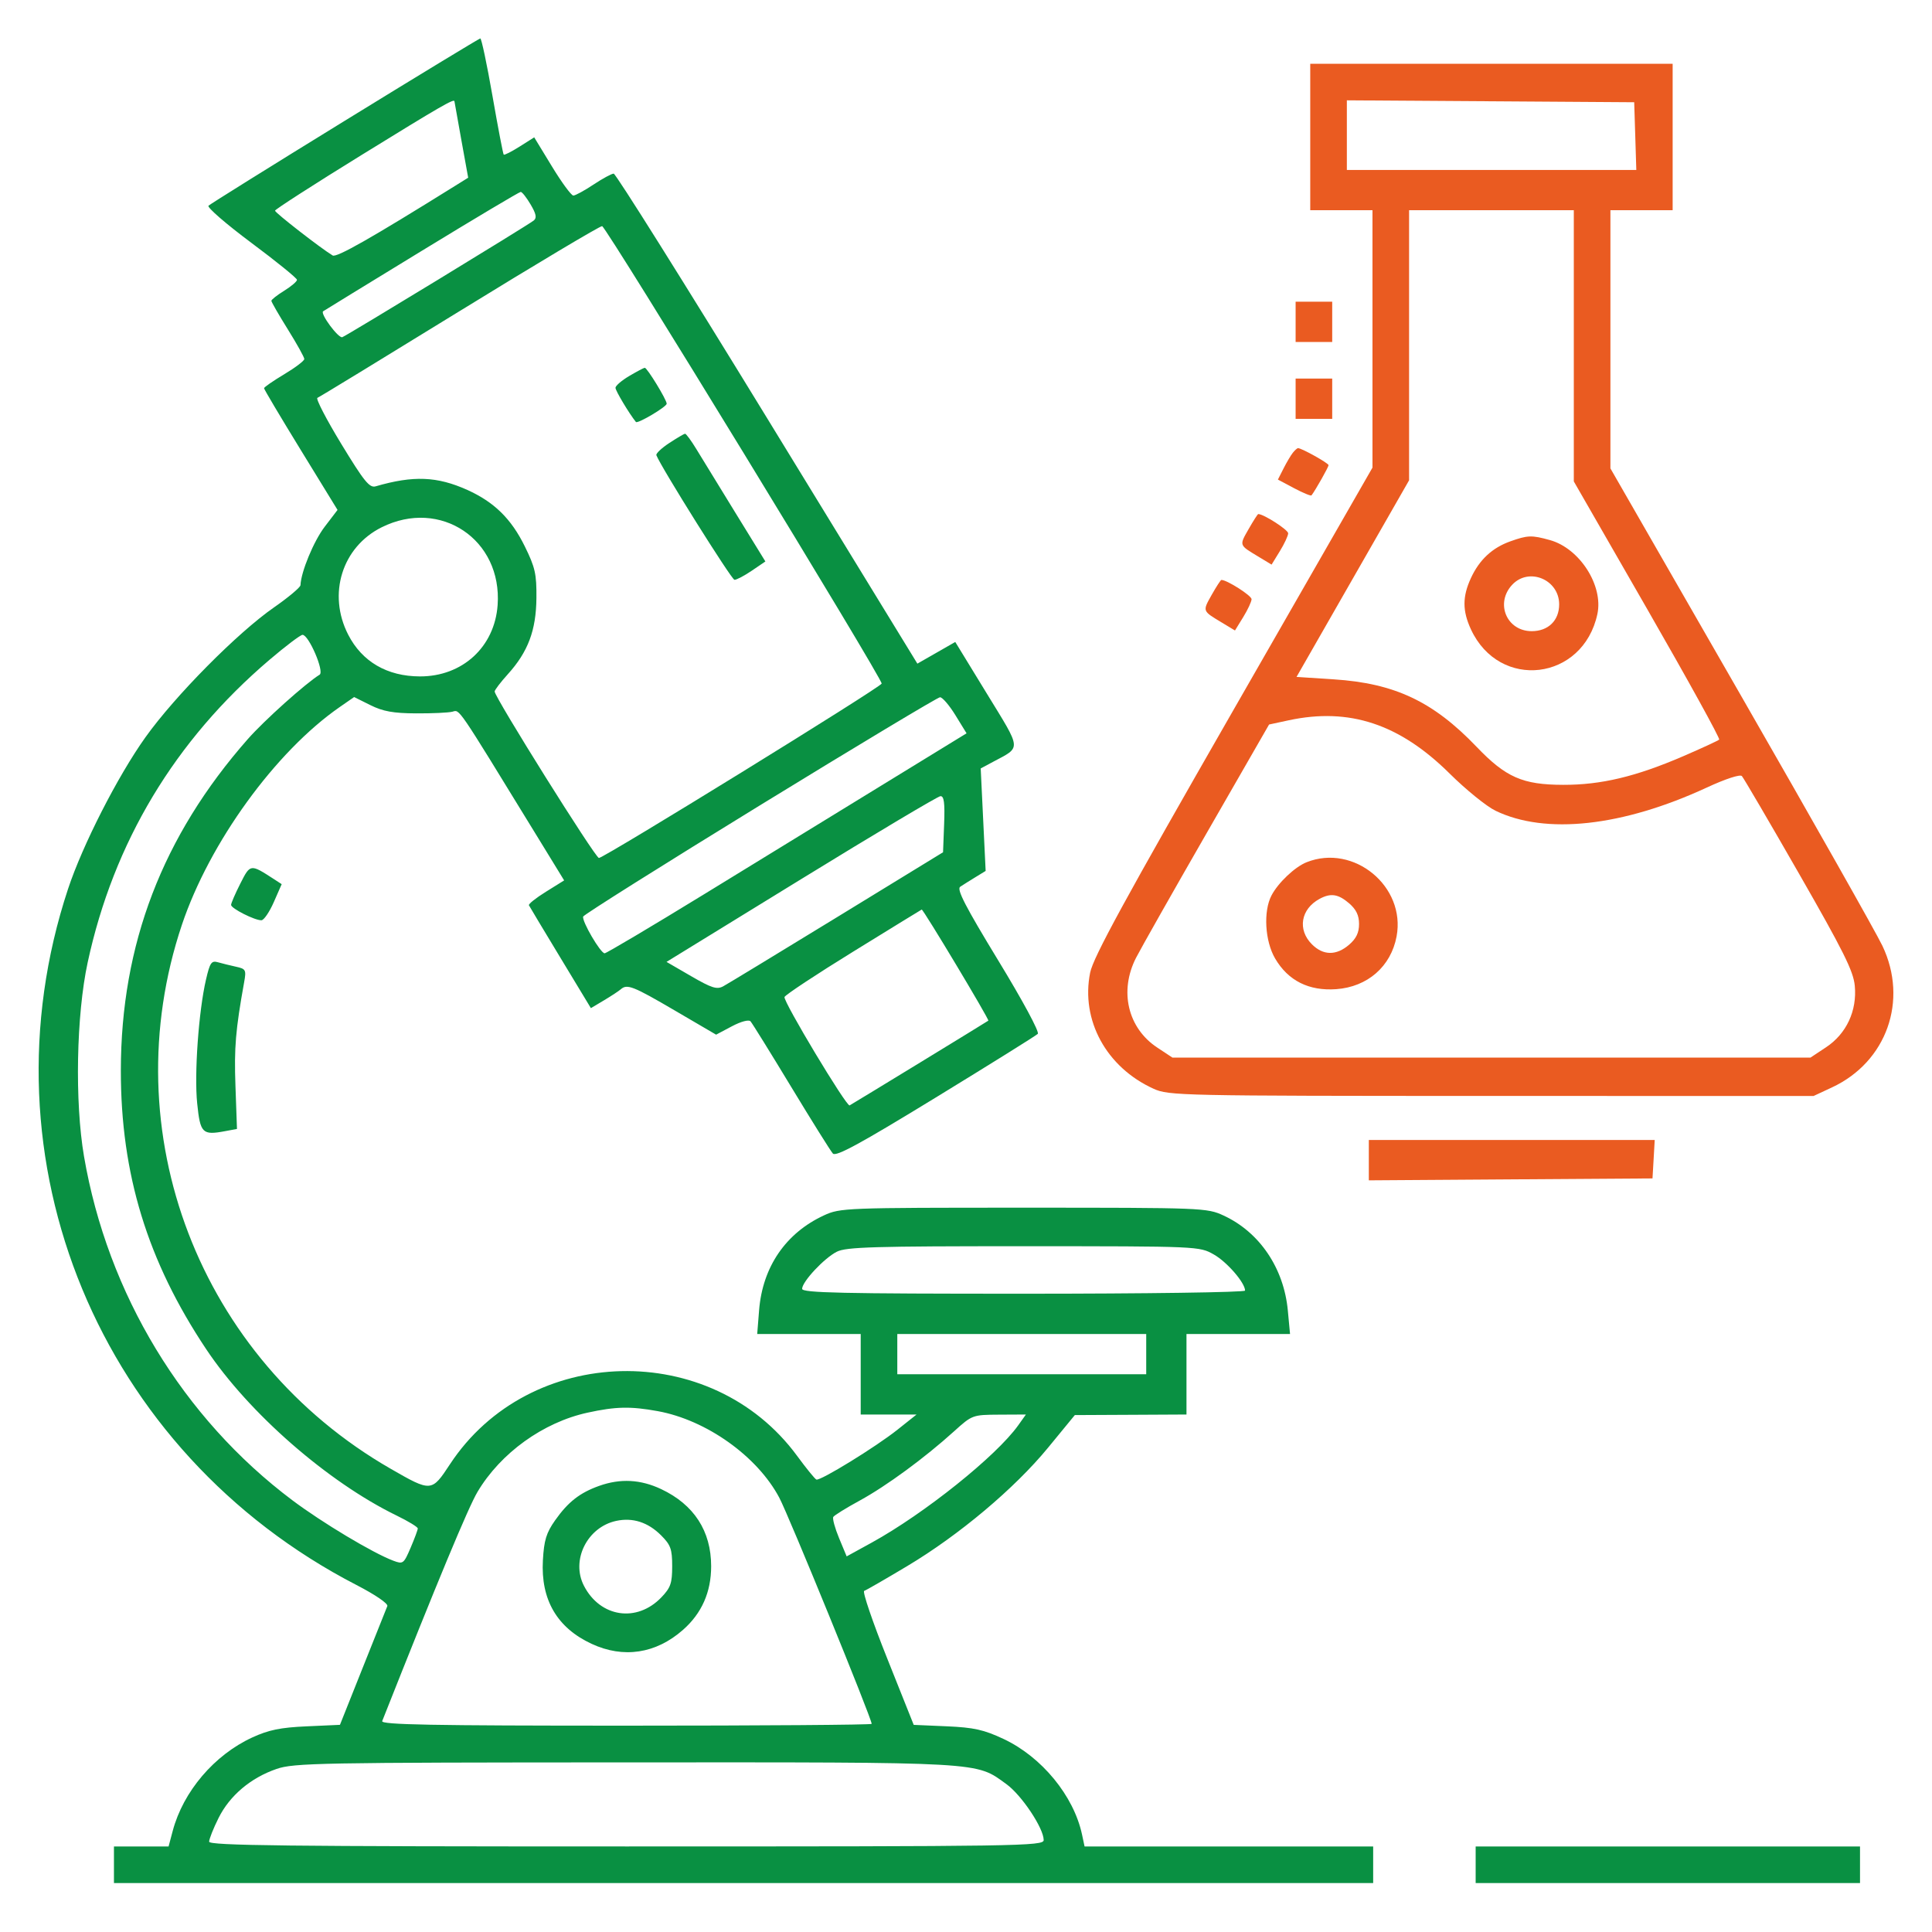
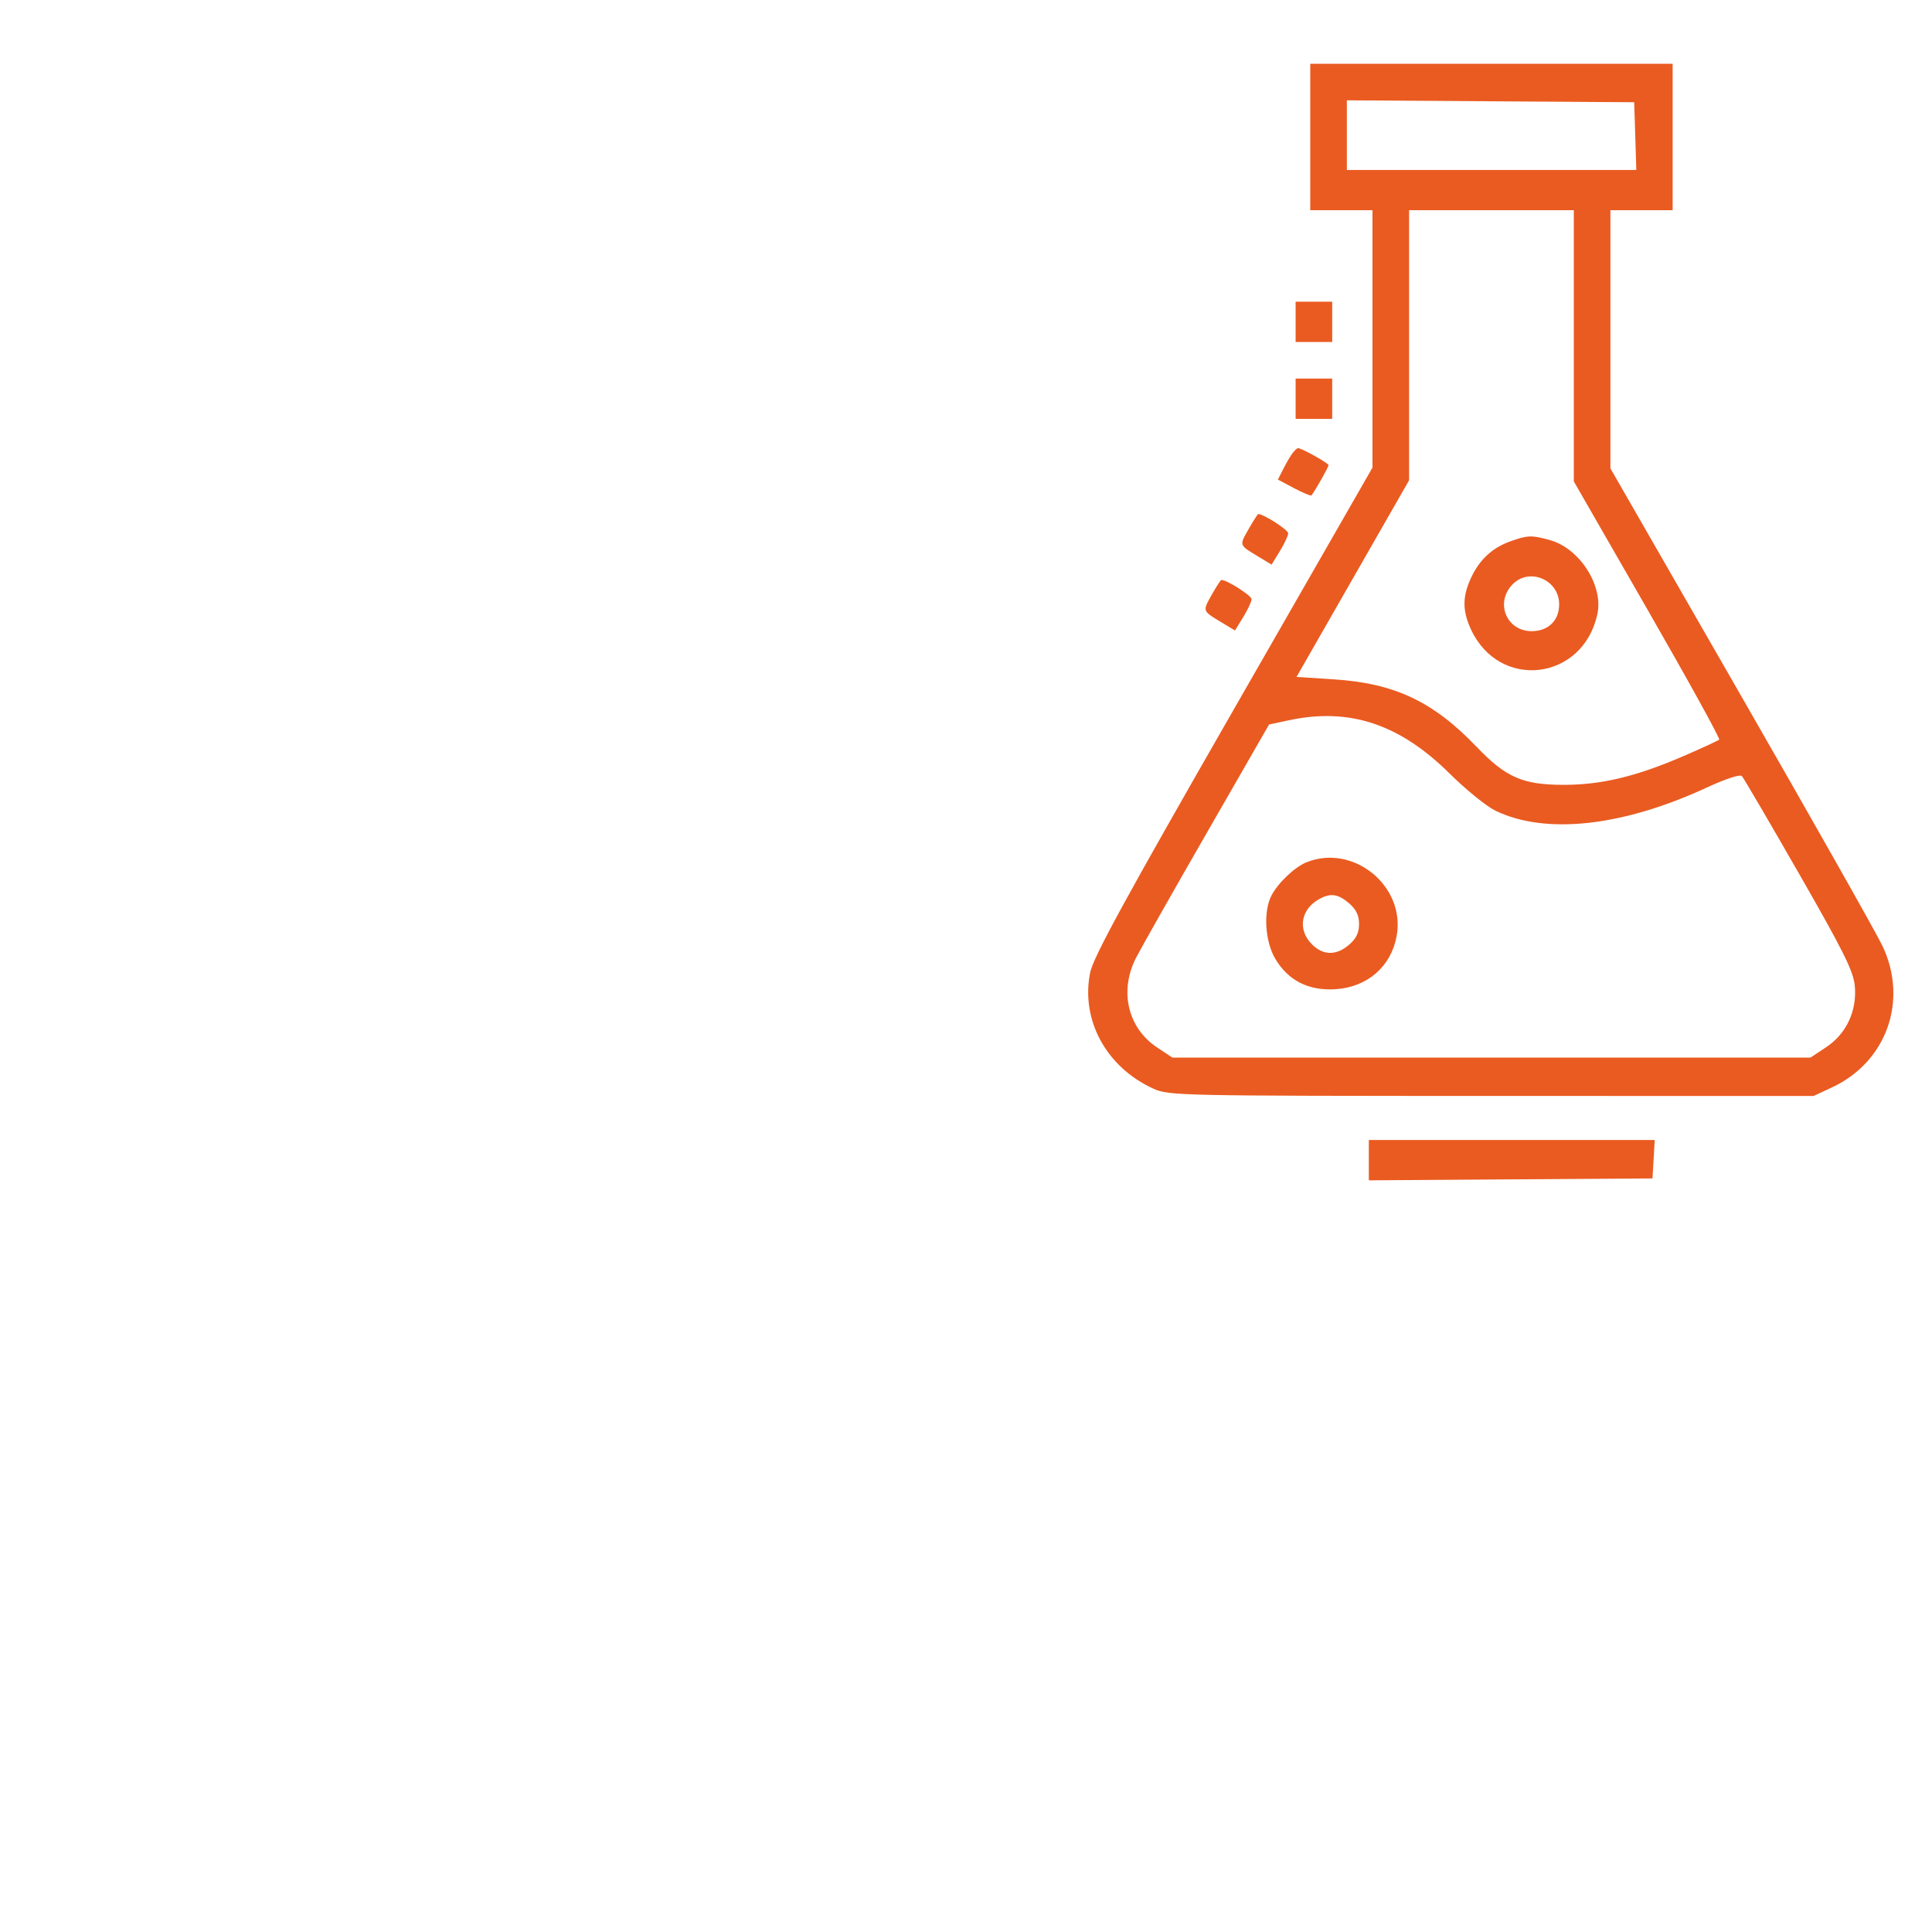
<svg xmlns="http://www.w3.org/2000/svg" width="100" height="100" viewBox="0 0 100 100" fill="none">
  <path fill-rule="evenodd" clip-rule="evenodd" d="M67.818 7.092V10.881H69.429H71.039V17.543V24.204L63.835 36.763C58.224 46.545 56.586 49.547 56.426 50.343C55.932 52.803 57.265 55.244 59.705 56.352C60.498 56.712 61.043 56.723 77.197 56.726L93.87 56.728L94.821 56.285C97.651 54.967 98.783 51.79 97.433 48.954C97.113 48.282 93.815 42.447 90.103 35.988L83.355 24.244V17.563V10.881H84.965H86.576V7.092V3.302H77.197H67.818V7.092ZM69.713 6.995V8.797H77.204H84.695L84.641 7.044L84.586 5.292L77.15 5.242L69.713 5.193V6.995ZM72.934 17.871V24.86L70.021 29.949L67.108 35.038L69.027 35.162C72.187 35.366 74.179 36.306 76.43 38.657C77.943 40.237 78.81 40.618 80.909 40.623C82.869 40.628 84.671 40.199 87.114 39.145C88.088 38.724 88.93 38.336 88.984 38.281C89.04 38.226 87.369 35.197 85.272 31.549L81.46 24.917V17.899V10.881H77.197H72.934V17.871ZM67.061 16.66V17.702H68.008H68.955V16.66V15.617H68.008H67.061V16.66ZM67.061 20.638V21.68H68.008H68.955V20.638V19.596H68.008H67.061V20.638ZM66.918 23.433C66.814 23.563 66.597 23.929 66.436 24.247L66.144 24.823L66.984 25.27C67.447 25.515 67.852 25.682 67.883 25.64C68.084 25.381 68.766 24.173 68.766 24.078C68.766 23.973 67.374 23.196 67.186 23.196C67.142 23.196 67.022 23.303 66.918 23.433ZM64.63 27.382C64.139 28.241 64.127 28.204 65.111 28.798L65.817 29.224L66.243 28.531C66.478 28.15 66.672 27.733 66.676 27.605C66.68 27.425 65.399 26.601 65.126 26.608C65.096 26.609 64.873 26.957 64.63 27.382ZM78.174 28.02C77.236 28.354 76.572 28.973 76.134 29.922C75.691 30.882 75.691 31.616 76.135 32.575C77.609 35.759 81.937 35.237 82.68 31.785C82.998 30.308 81.763 28.382 80.224 27.955C79.279 27.692 79.074 27.699 78.174 28.02ZM78.272 30.266C77.376 31.22 77.985 32.669 79.281 32.669C80.138 32.669 80.702 32.118 80.702 31.281C80.702 29.998 79.138 29.344 78.272 30.266ZM62.718 30.787C62.238 31.642 62.228 31.612 63.216 32.208L63.922 32.634L64.349 31.941C64.583 31.56 64.778 31.144 64.781 31.015C64.786 30.832 63.511 30.017 63.219 30.017C63.182 30.017 62.957 30.364 62.718 30.787ZM66.705 37.282L65.687 37.501L62.474 43.09C60.706 46.164 59.055 49.082 58.803 49.573C57.92 51.296 58.372 53.211 59.898 54.221L60.686 54.742H77.197H93.708L94.516 54.207C95.57 53.51 96.128 52.315 96.003 51.019C95.931 50.265 95.414 49.227 93.117 45.221C91.579 42.538 90.248 40.265 90.16 40.17C90.066 40.068 89.316 40.313 88.335 40.767C83.977 42.782 79.996 43.217 77.404 41.962C76.941 41.738 75.874 40.873 75.033 40.039C72.441 37.471 69.839 36.61 66.705 37.282ZM67.629 44.629C67.024 44.869 66.156 45.691 65.812 46.349C65.383 47.17 65.472 48.711 66 49.612C66.674 50.763 67.749 51.301 69.164 51.199C70.785 51.082 71.996 50.023 72.287 48.469C72.772 45.882 70.073 43.657 67.629 44.629ZM68.292 46.53C67.325 47.059 67.149 48.122 67.905 48.877C68.489 49.462 69.165 49.47 69.829 48.899C70.197 48.582 70.344 48.276 70.344 47.827C70.344 47.378 70.197 47.072 69.829 46.755C69.265 46.27 68.873 46.212 68.292 46.53ZM70.85 60.05V61.094L78.192 61.044L85.533 60.995L85.591 60L85.648 59.005H78.249H70.85V60.05Z" fill="#EA5B21" />
-   <path fill-rule="evenodd" clip-rule="evenodd" d="M17.848 6.249C14.052 8.584 10.877 10.564 10.792 10.648C10.708 10.732 11.704 11.595 13.005 12.565C14.307 13.535 15.372 14.399 15.372 14.484C15.372 14.569 15.073 14.823 14.709 15.049C14.344 15.274 14.046 15.509 14.046 15.57C14.046 15.63 14.429 16.296 14.898 17.048C15.367 17.801 15.751 18.491 15.751 18.583C15.751 18.675 15.282 19.03 14.709 19.373C14.136 19.716 13.667 20.041 13.667 20.095C13.667 20.15 14.523 21.589 15.569 23.294L17.471 26.394L16.805 27.266C16.238 28.009 15.581 29.595 15.553 30.288C15.549 30.399 14.932 30.917 14.183 31.438C12.281 32.761 9.05 36.026 7.526 38.164C6.091 40.176 4.273 43.739 3.522 46.011C-1.121 60.049 5.141 75.165 18.446 82.037C19.422 82.541 20.099 83.003 20.048 83.131C19.999 83.252 19.427 84.685 18.777 86.314L17.596 89.277L15.868 89.355C14.515 89.415 13.905 89.541 13.057 89.931C11.091 90.836 9.483 92.726 8.94 94.767L8.726 95.572H7.312H5.898V96.519V97.467H38.487H71.075V96.519V95.572H63.606H56.137L56.006 94.956C55.577 92.952 53.921 90.936 51.939 90.006C50.922 89.529 50.41 89.415 49.001 89.353L47.294 89.279L45.922 85.841C45.166 83.951 44.63 82.377 44.73 82.344C44.83 82.311 45.834 81.732 46.961 81.058C49.644 79.455 52.517 77.039 54.245 74.935L55.633 73.244L58.523 73.23L61.412 73.215V71.131V69.047H64.092H66.772L66.658 67.832C66.454 65.638 65.195 63.778 63.335 62.917C62.471 62.518 62.274 62.51 52.981 62.51C43.748 62.51 43.486 62.52 42.645 62.909C40.669 63.824 39.471 65.575 39.291 67.814L39.193 69.047H41.871H44.55V71.131V73.215H45.995H47.441L46.458 73.997C45.339 74.889 42.461 76.659 42.256 76.582C42.182 76.554 41.733 76.003 41.26 75.358C36.829 69.321 27.393 69.549 23.288 75.792C22.342 77.231 22.323 77.233 20.215 76.02C10.313 70.326 5.814 58.596 9.416 47.865C10.845 43.61 14.26 38.899 17.59 36.592L18.33 36.079L19.172 36.498C19.823 36.822 20.357 36.918 21.529 36.924C22.363 36.929 23.212 36.89 23.415 36.838C23.806 36.737 23.606 36.444 27.656 43.051L29.2 45.57L28.259 46.156C27.741 46.477 27.344 46.793 27.377 46.857C27.409 46.922 28.144 48.146 29.01 49.578L30.584 52.181L31.267 51.774C31.643 51.549 32.031 51.294 32.13 51.207C32.457 50.917 32.762 51.036 34.923 52.301L37.066 53.554L37.878 53.123C38.354 52.871 38.756 52.764 38.847 52.864C38.932 52.959 39.88 54.486 40.952 56.258C42.024 58.029 42.995 59.582 43.11 59.708C43.269 59.884 44.523 59.201 48.434 56.808C51.247 55.087 53.624 53.604 53.716 53.513C53.812 53.418 52.937 51.795 51.665 49.707C49.97 46.922 49.507 46.027 49.699 45.899C49.837 45.807 50.19 45.585 50.483 45.406L51.017 45.079L50.889 42.427L50.761 39.774L51.397 39.434C52.877 38.641 52.898 38.872 51.081 35.904L49.444 33.228L48.464 33.789L47.483 34.35L39.72 21.668C35.451 14.693 31.871 8.986 31.764 8.987C31.658 8.987 31.187 9.243 30.718 9.554C30.25 9.866 29.78 10.121 29.676 10.122C29.572 10.123 29.073 9.445 28.569 8.616L27.651 7.109L26.893 7.588C26.477 7.851 26.107 8.038 26.072 8.003C26.037 7.968 25.775 6.598 25.489 4.958C25.203 3.318 24.92 1.982 24.86 1.989C24.8 1.997 21.644 3.913 17.848 6.249ZM18.735 8.01C16.26 9.537 14.235 10.84 14.235 10.905C14.235 11.011 16.62 12.865 17.218 13.223C17.421 13.345 19.2 12.334 23.544 9.627L24.233 9.198L23.879 7.245C23.684 6.17 23.524 5.27 23.522 5.244C23.512 5.09 22.803 5.5 18.735 8.01ZM21.808 12.997C19.049 14.682 16.762 16.084 16.724 16.113C16.562 16.237 17.521 17.528 17.718 17.452C17.983 17.35 27.311 11.666 27.626 11.414C27.794 11.28 27.753 11.072 27.465 10.585C27.254 10.226 27.023 9.933 26.952 9.933C26.881 9.933 24.566 11.312 21.808 12.997ZM23.803 16.095C19.843 18.532 16.525 20.557 16.429 20.593C16.334 20.63 16.888 21.7 17.661 22.971C18.849 24.924 19.125 25.266 19.445 25.172C21.394 24.605 22.626 24.654 24.191 25.36C25.581 25.988 26.46 26.851 27.16 28.273C27.7 29.368 27.777 29.712 27.765 30.957C27.749 32.628 27.332 33.738 26.288 34.894C25.911 35.311 25.603 35.715 25.603 35.792C25.603 36.09 30.818 44.416 31 44.409C31.282 44.399 45.566 35.588 45.635 35.382C45.704 35.173 31.401 11.766 31.166 11.705C31.076 11.682 27.763 13.657 23.803 16.095ZM32.568 19.462C32.178 19.692 31.858 19.967 31.857 20.073C31.856 20.222 32.555 21.392 32.914 21.841C33.001 21.95 34.508 21.055 34.508 20.895C34.508 20.692 33.491 19.026 33.372 19.036C33.319 19.041 32.957 19.233 32.568 19.462ZM34.638 22.933C34.24 23.194 33.942 23.477 33.974 23.562C34.21 24.177 37.864 30.006 38.016 30.011C38.123 30.014 38.526 29.802 38.913 29.539L39.616 29.061L38.073 26.555C37.225 25.176 36.311 23.686 36.042 23.243C35.773 22.8 35.509 22.443 35.456 22.449C35.404 22.455 35.035 22.673 34.638 22.933ZM19.754 27.293C17.704 28.314 16.945 30.751 18.022 32.85C18.741 34.251 20.04 35.007 21.736 35.011C23.934 35.016 25.601 33.487 25.757 31.321C26.003 27.928 22.796 25.777 19.754 27.293ZM13.951 34.15C9.048 38.326 5.88 43.598 4.538 49.816C3.949 52.546 3.865 57.031 4.349 59.858C5.571 66.973 9.465 73.4 15.136 77.656C16.681 78.815 19.301 80.385 20.353 80.78C20.861 80.972 20.896 80.946 21.253 80.113C21.457 79.636 21.624 79.186 21.624 79.112C21.624 79.038 21.134 78.74 20.535 78.448C16.968 76.712 12.878 73.141 10.674 69.836C7.63 65.274 6.25 60.766 6.255 55.405C6.261 48.881 8.406 43.28 12.823 38.259C13.674 37.291 15.812 35.374 16.544 34.921C16.8 34.763 15.982 32.859 15.659 32.859C15.553 32.859 14.784 33.44 13.951 34.15ZM39.339 41.681C34.337 44.751 30.218 47.343 30.185 47.441C30.107 47.673 31.083 49.342 31.296 49.342C31.385 49.342 33.7 47.968 36.441 46.288C39.181 44.608 43.36 42.046 45.726 40.594L50.029 37.956L49.452 37.018C49.134 36.502 48.776 36.084 48.654 36.09C48.533 36.096 44.341 38.612 39.339 41.681ZM41.466 45.505L34.499 49.787L35.771 50.525C36.835 51.142 37.106 51.228 37.433 51.051C37.648 50.935 40.296 49.327 43.318 47.477L48.812 44.113L48.868 42.654C48.91 41.554 48.863 41.199 48.678 41.209C48.544 41.216 45.298 43.149 41.466 45.505ZM12.44 45.732C12.177 46.252 11.961 46.749 11.961 46.838C11.961 47.021 13.182 47.639 13.531 47.633C13.658 47.63 13.945 47.209 14.171 46.696L14.58 45.764L14.171 45.498C12.955 44.711 12.958 44.71 12.44 45.732ZM44.174 49.248C42.247 50.436 40.642 51.498 40.606 51.606C40.531 51.829 43.819 57.301 43.976 57.215C44.215 57.082 51.093 52.881 51.156 52.829C51.217 52.778 47.785 47.055 47.707 47.078C47.69 47.083 46.1 48.06 44.174 49.248ZM10.662 50.703C10.281 52.344 10.05 55.585 10.206 57.108C10.365 58.663 10.472 58.77 11.659 58.547L12.266 58.434L12.187 56.206C12.116 54.222 12.193 53.306 12.637 50.838C12.752 50.202 12.723 50.148 12.219 50.038C11.921 49.973 11.501 49.869 11.286 49.808C10.944 49.709 10.867 49.82 10.662 50.703ZM43.318 64.787C42.661 65.117 41.518 66.339 41.518 66.71C41.518 66.918 43.555 66.963 52.981 66.963C59.285 66.963 64.444 66.89 64.444 66.801C64.444 66.398 63.51 65.318 62.827 64.932C62.077 64.507 62.059 64.506 52.981 64.504C45.254 64.502 43.801 64.545 43.318 64.787ZM46.444 70.089V71.131H52.886H59.328V70.089V69.047H52.886H46.444V70.089ZM30.416 73.118C28.119 73.617 25.914 75.205 24.715 77.221C24.236 78.027 22.634 81.88 19.783 89.083C19.708 89.271 22.308 89.32 32.403 89.32C39.396 89.32 45.118 89.278 45.118 89.227C45.118 88.949 40.827 78.444 40.334 77.517C39.196 75.374 36.566 73.501 34.047 73.041C32.637 72.784 31.875 72.8 30.416 73.118ZM49.381 74.086C47.863 75.459 45.881 76.914 44.503 77.667C43.8 78.05 43.182 78.433 43.131 78.516C43.08 78.6 43.214 79.093 43.43 79.613L43.823 80.558L45.112 79.85C47.841 78.349 51.572 75.363 52.706 73.77L53.101 73.215L51.715 73.222C50.34 73.23 50.32 73.237 49.381 74.086ZM31.014 76.908C30.011 77.266 29.408 77.736 28.735 78.688C28.276 79.338 28.159 79.719 28.1 80.762C27.985 82.797 28.831 84.251 30.616 85.082C32.269 85.852 33.949 85.596 35.35 84.363C36.322 83.507 36.809 82.409 36.809 81.067C36.809 79.248 35.923 77.88 34.224 77.077C33.155 76.572 32.112 76.517 31.014 76.908ZM31.895 78.721C30.394 79.043 29.541 80.759 30.226 82.082C31.072 83.719 32.967 84 34.234 82.677C34.711 82.179 34.792 81.947 34.792 81.069C34.792 80.18 34.716 79.967 34.219 79.47C33.54 78.791 32.752 78.537 31.895 78.721ZM14.312 91.561C12.973 92.023 11.89 92.94 11.313 94.098C11.044 94.637 10.825 95.189 10.825 95.325C10.825 95.527 14.796 95.572 32.424 95.572C52.869 95.572 54.023 95.554 54.021 95.24C54.018 94.624 52.88 92.918 52.092 92.347C50.483 91.181 51.058 91.214 32.342 91.221C16.548 91.226 15.205 91.251 14.312 91.561ZM76.38 96.519V97.467H86.327H96.274V96.519V95.572H86.327H76.38V96.519Z" fill="#099042" />
</svg>